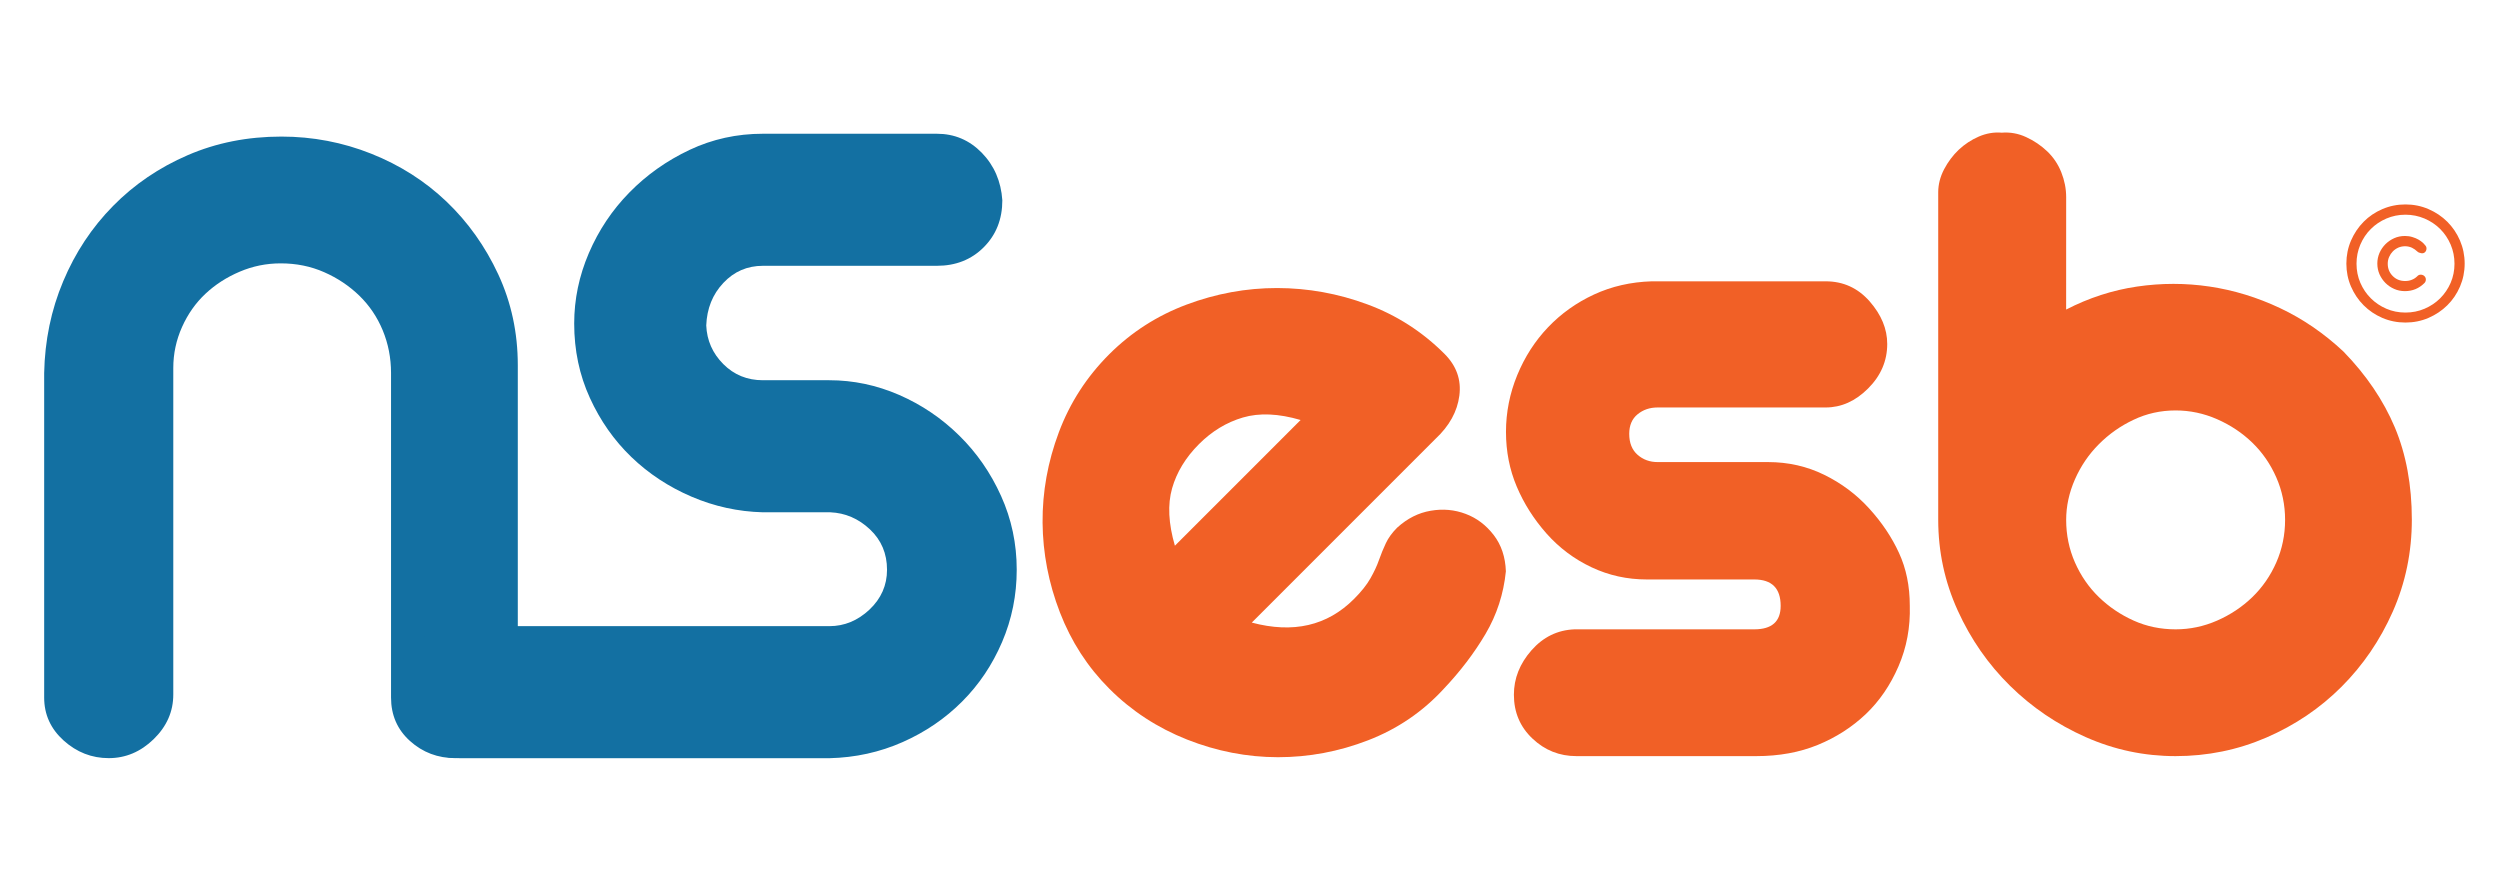
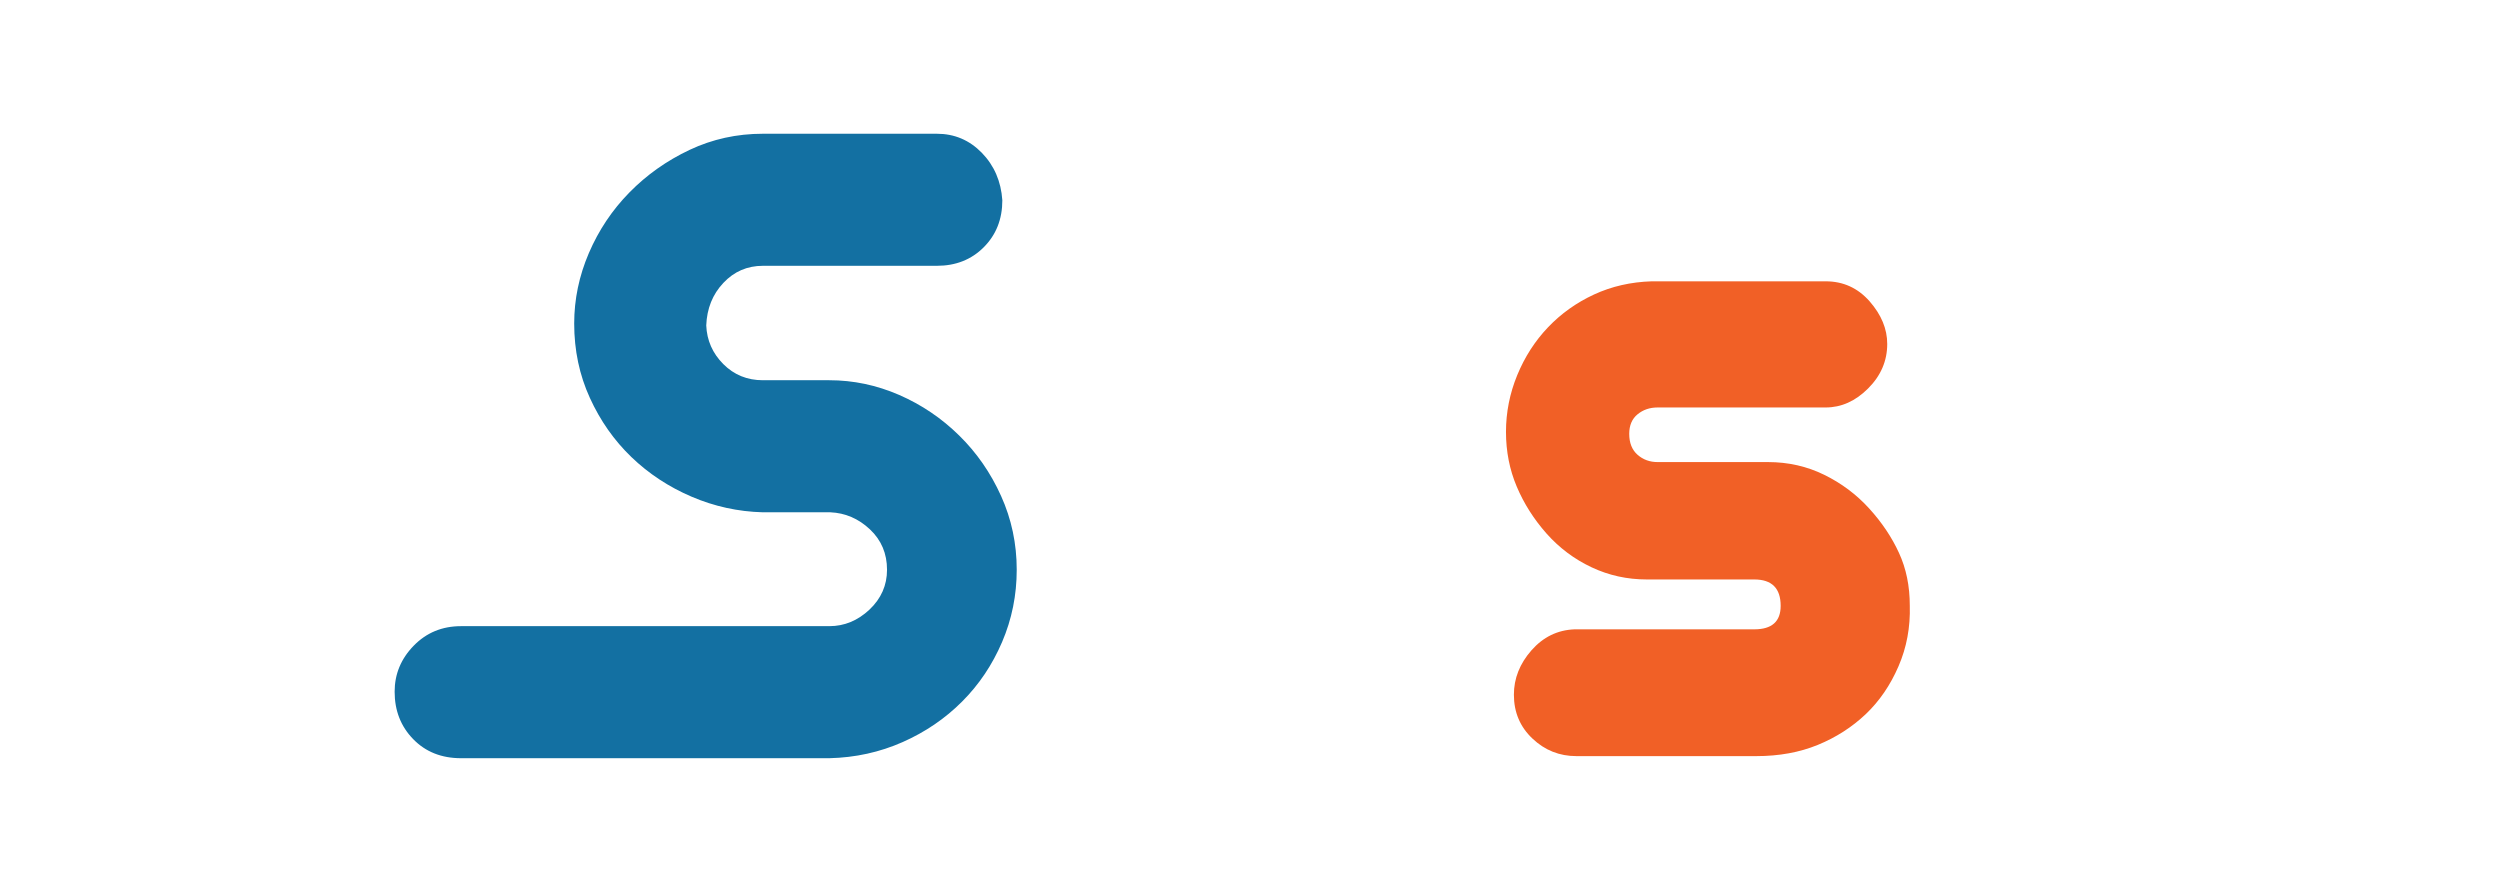
<svg xmlns="http://www.w3.org/2000/svg" width="283" height="100" viewBox="0 0 283 100" fill="none">
-   <path d="M31.861 15.461C35.399 15.461 38.791 16.11 42.033 17.402C45.275 18.694 48.112 20.5 50.545 22.82C52.977 25.146 54.929 27.888 56.405 31.062C57.876 34.235 58.615 37.662 58.615 41.349V78.632C58.615 80.549 57.934 82.206 56.572 83.61C55.211 85.009 53.535 85.751 51.549 85.821C49.562 85.821 47.852 85.174 46.415 83.884C44.981 82.596 44.265 80.953 44.265 78.959V42.212C44.265 40.517 43.95 38.91 43.326 37.396C42.699 35.883 41.814 34.577 40.672 33.466C39.531 32.362 38.204 31.473 36.692 30.81C35.183 30.145 33.543 29.813 31.774 29.813C30.152 29.813 28.606 30.127 27.132 30.756C25.659 31.381 24.369 32.212 23.264 33.247C22.157 34.282 21.272 35.536 20.61 37.009C19.949 38.486 19.616 40.036 19.616 41.66V78.628C19.616 80.546 18.878 82.224 17.401 83.667C15.924 85.104 14.225 85.821 12.309 85.821C10.39 85.821 8.69 85.159 7.212 83.832C5.738 82.505 5 80.882 5 78.965V42.236C5.072 38.549 5.79 35.081 7.156 31.84C8.517 28.594 10.399 25.752 12.793 23.319C15.188 20.886 18.007 18.967 21.249 17.566C24.491 16.163 28.029 15.461 31.861 15.461" fill="#1370A2" />
  <path d="M86.363 30.089C84.591 30.089 83.098 30.733 81.883 32.027C80.665 33.317 80.021 34.925 79.947 36.843C80.021 38.539 80.665 39.999 81.88 41.217C83.098 42.436 84.588 43.042 86.357 43.042H93.873C96.599 43.042 99.231 43.598 101.775 44.702C104.315 45.807 106.582 47.337 108.572 49.293C110.563 51.247 112.146 53.531 113.324 56.148C114.503 58.762 115.093 61.544 115.093 64.494C115.093 67.364 114.541 70.095 113.439 72.672C112.333 75.256 110.824 77.502 108.911 79.416C106.998 81.336 104.752 82.864 102.176 84.006C99.599 85.146 96.832 85.76 93.884 85.829H52.194C49.982 85.829 48.173 85.112 46.773 83.669C45.372 82.232 44.673 80.443 44.673 78.299C44.673 76.306 45.389 74.574 46.83 73.096C48.266 71.619 50.058 70.881 52.194 70.881H93.884C95.578 70.881 97.09 70.258 98.419 69.013C99.746 67.761 100.411 66.254 100.411 64.494C100.411 62.658 99.764 61.135 98.474 59.921C97.183 58.708 95.687 58.065 93.993 57.991H86.357C83.552 57.92 80.859 57.326 78.279 56.221C75.697 55.112 73.426 53.618 71.474 51.738C69.518 49.854 67.949 47.624 66.771 45.037C65.59 42.453 64.999 39.652 64.999 36.621C64.999 33.889 65.552 31.233 66.659 28.649C67.766 26.067 69.299 23.773 71.255 21.781C73.211 19.788 75.482 18.186 78.065 16.965C80.647 15.747 83.413 15.14 86.363 15.14H106.052C108.044 15.14 109.738 15.86 111.143 17.297C112.542 18.738 113.319 20.527 113.464 22.672C113.464 24.814 112.763 26.582 111.361 27.988C109.961 29.391 108.193 30.089 106.052 30.089H86.363Z" fill="#1370A2" />
-   <path d="M206.663 31.845C208.655 31.845 210.312 32.603 211.643 34.114C212.969 35.631 213.634 37.236 213.634 38.932C213.634 40.853 212.913 42.531 211.475 43.969C210.038 45.409 208.432 46.126 206.663 46.126H187.638C186.752 46.126 185.997 46.385 185.369 46.901C184.743 47.413 184.429 48.155 184.429 49.108C184.429 50.138 184.743 50.929 185.369 51.479C185.997 52.031 186.752 52.307 187.638 52.307H200.143C202.429 52.307 204.549 52.788 206.507 53.75C208.46 54.708 210.155 55.979 211.596 57.564C213.033 59.146 214.158 60.824 214.967 62.593C215.783 64.359 216.188 66.355 216.188 68.564C216.259 70.997 215.837 73.283 214.913 75.418C213.99 77.561 212.755 79.362 211.204 80.841C209.653 82.309 207.844 83.474 205.779 84.321C203.711 85.169 201.386 85.593 198.805 85.593H178.453C176.534 85.593 174.873 84.933 173.474 83.606C172.071 82.282 171.373 80.625 171.373 78.642C171.373 76.8 172.034 75.13 173.361 73.617C174.691 72.107 176.312 71.318 178.227 71.241H198.582C200.574 71.241 201.571 70.357 201.571 68.585C201.571 66.591 200.574 65.595 198.582 65.595H186.414C184.201 65.595 182.113 65.137 180.16 64.214C178.204 63.293 176.509 62.019 175.067 60.396C173.631 58.773 172.506 57.002 171.695 55.083C170.884 53.166 170.477 51.104 170.477 48.884C170.477 46.676 170.902 44.533 171.75 42.468C172.599 40.406 173.762 38.595 175.239 37.047C176.716 35.498 178.451 34.262 180.444 33.338C182.437 32.415 184.616 31.919 186.973 31.845H206.663V31.845Z" fill="#F16026" />
-   <path d="M233.89 58.852C233.89 60.548 234.219 62.156 234.884 63.669C235.55 65.18 236.453 66.488 237.595 67.594C238.738 68.701 240.047 69.585 241.525 70.249C242.999 70.913 244.584 71.241 246.281 71.241C247.901 71.241 249.47 70.913 250.983 70.249C252.495 69.585 253.822 68.701 254.965 67.594C256.106 66.488 257.013 65.18 257.677 63.669C258.34 62.156 258.672 60.548 258.672 58.852C258.672 57.158 258.34 55.554 257.677 54.043C257.013 52.532 256.106 51.219 254.965 50.113C253.822 49.004 252.495 48.122 250.983 47.457C249.47 46.792 247.901 46.462 246.281 46.462C244.584 46.462 242.999 46.814 241.525 47.517C240.047 48.211 238.738 49.134 237.595 50.282C236.453 51.422 235.55 52.749 234.884 54.262C234.219 55.773 233.89 57.307 233.89 58.852ZM226.593 15.019C227.552 14.944 228.473 15.11 229.358 15.519C230.241 15.925 231.032 16.455 231.733 17.12C232.433 17.785 232.969 18.578 233.336 19.498C233.704 20.421 233.89 21.363 233.89 22.318L233.887 35.042C236.467 33.712 239.139 32.847 241.9 32.44C244.667 32.034 247.412 32.034 250.139 32.44C252.864 32.847 255.517 33.658 258.097 34.876C260.676 36.092 263.074 37.731 265.283 39.799C267.864 42.453 269.799 45.311 271.091 48.371C272.374 51.431 273.02 54.915 273.02 58.826C273.02 62.511 272.301 65.977 270.867 69.225C269.431 72.468 267.494 75.306 265.061 77.741C262.629 80.174 259.792 82.091 256.551 83.492C253.306 84.895 249.879 85.593 246.272 85.593C242.733 85.593 239.341 84.877 236.099 83.438C232.856 81.999 230.001 80.061 227.532 77.628C225.062 75.195 223.091 72.359 221.617 69.113C220.143 65.869 219.406 62.44 219.406 58.826V21.768C219.406 20.882 219.629 20.017 220.069 19.167C220.514 18.32 221.066 17.586 221.728 16.953C222.39 16.331 223.146 15.831 223.995 15.461C224.842 15.095 225.708 14.944 226.593 15.019" fill="#F16026" />
-   <path d="M147.229 47.544C144.725 46.808 142.549 46.717 140.698 47.261C138.844 47.807 137.188 48.815 135.729 50.27C134.218 51.783 133.201 53.452 132.681 55.278C132.161 57.102 132.267 59.268 132.998 61.775L147.229 47.544V47.544ZM125.563 40.104C128.066 37.605 130.987 35.729 134.322 34.48C137.662 33.23 141.078 32.603 144.575 32.606C148.066 32.612 151.472 33.226 154.787 34.455C158.101 35.679 161.006 37.55 163.513 40.053C164.871 41.41 165.433 42.987 165.199 44.787C164.965 46.589 164.067 48.214 162.5 49.676L141.702 70.477C146.391 71.728 150.243 70.838 153.268 67.81C154.101 66.976 154.726 66.195 155.138 65.461C155.554 64.728 155.88 64.034 156.105 63.38C156.338 62.725 156.594 62.092 156.879 61.492C157.16 60.888 157.592 60.298 158.163 59.727C159.311 58.684 160.575 58.049 161.959 57.816C163.342 57.577 164.66 57.698 165.914 58.173C167.168 58.642 168.222 59.441 169.088 60.566C169.951 61.685 170.409 63.057 170.465 64.674C170.206 67.234 169.44 69.593 168.162 71.76C166.886 73.924 165.308 75.995 163.433 77.976C161.036 80.583 158.183 82.521 154.869 83.8C151.559 85.081 148.156 85.716 144.662 85.716C141.169 85.711 137.739 85.046 134.378 83.719C131.014 82.386 128.079 80.47 125.575 77.962C123.124 75.514 121.262 72.631 119.982 69.323C118.702 66.007 118.05 62.619 118.019 59.153C117.995 55.684 118.607 52.282 119.857 48.947C121.107 45.608 123.009 42.66 125.563 40.104" fill="#F16026" />
-   <path d="M270.292 29.854C270.292 30.409 270.484 30.874 270.86 31.25C271.234 31.624 271.699 31.811 272.256 31.811C272.525 31.811 272.778 31.771 273.013 31.673C273.249 31.583 273.451 31.451 273.625 31.28C273.736 31.154 273.866 31.093 274.023 31.093C274.175 31.093 274.309 31.141 274.422 31.237C274.545 31.35 274.607 31.482 274.607 31.637C274.607 31.793 274.557 31.921 274.454 32.034C273.838 32.649 273.104 32.956 272.238 32.956C271.807 32.956 271.397 32.873 271.028 32.708C270.652 32.544 270.321 32.317 270.034 32.034C269.755 31.753 269.529 31.419 269.36 31.048C269.198 30.675 269.113 30.266 269.113 29.835C269.113 29.403 269.198 29.006 269.36 28.626C269.529 28.248 269.755 27.92 270.034 27.639C270.321 27.356 270.652 27.128 271.028 26.961C271.397 26.795 271.807 26.713 272.238 26.713C272.542 26.713 272.828 26.753 273.086 26.836C273.349 26.912 273.574 27.011 273.765 27.119C273.956 27.232 274.112 27.344 274.235 27.451C274.359 27.564 274.444 27.655 274.494 27.729C274.617 27.842 274.68 27.976 274.68 28.125C274.68 28.282 274.628 28.413 274.534 28.522C274.422 28.646 274.27 28.696 274.08 28.663C273.883 28.63 273.743 28.567 273.641 28.471C273.468 28.299 273.259 28.158 273.025 28.04C272.783 27.933 272.525 27.875 272.256 27.875C271.981 27.875 271.728 27.928 271.486 28.031C271.247 28.14 271.038 28.282 270.865 28.462C270.696 28.637 270.555 28.845 270.449 29.087C270.342 29.328 270.292 29.586 270.292 29.854M266.758 29.854C266.758 30.617 266.902 31.34 267.189 32.01C267.481 32.682 267.873 33.264 268.379 33.768C268.873 34.264 269.463 34.66 270.136 34.949C270.808 35.24 271.525 35.382 272.295 35.382C273.057 35.382 273.783 35.24 274.462 34.949C275.14 34.66 275.727 34.264 276.227 33.768C276.728 33.264 277.125 32.682 277.417 32.01C277.704 31.34 277.848 30.617 277.848 29.854C277.848 29.087 277.704 28.368 277.417 27.693C277.125 27.011 276.728 26.421 276.227 25.922C275.727 25.425 275.14 25.029 274.462 24.74C273.783 24.453 273.057 24.304 272.295 24.304C271.525 24.304 270.808 24.453 270.136 24.74C269.463 25.029 268.873 25.425 268.379 25.922C267.873 26.421 267.481 27.011 267.189 27.693C266.902 28.368 266.758 29.087 266.758 29.854ZM265.609 29.839C265.609 28.913 265.787 28.046 266.134 27.232C266.49 26.416 266.966 25.707 267.566 25.101C268.16 24.5 268.867 24.021 269.681 23.671C270.499 23.319 271.37 23.142 272.295 23.142C273.221 23.142 274.091 23.319 274.904 23.671C275.717 24.021 276.429 24.5 277.035 25.101C277.642 25.707 278.119 26.416 278.472 27.232C278.819 28.046 279 28.913 279 29.839C279 30.765 278.819 31.633 278.472 32.441C278.119 33.255 277.642 33.962 277.035 34.56C276.429 35.157 275.717 35.636 274.904 35.987C274.091 36.338 273.221 36.512 272.295 36.512C271.37 36.512 270.499 36.338 269.681 35.987C268.867 35.636 268.16 35.157 267.566 34.56C266.966 33.962 266.49 33.255 266.134 32.441C265.787 31.633 265.609 30.765 265.609 29.839" fill="#F16026" />
+   <path d="M206.663 31.845C208.655 31.845 210.312 32.603 211.643 34.114C212.969 35.631 213.634 37.236 213.634 38.932C213.634 40.853 212.913 42.531 211.475 43.969C210.038 45.409 208.432 46.126 206.663 46.126H187.638C186.752 46.126 185.997 46.385 185.369 46.901C184.743 47.413 184.429 48.155 184.429 49.108C184.429 50.138 184.743 50.929 185.369 51.479C185.997 52.031 186.752 52.307 187.638 52.307H200.143C202.429 52.307 204.549 52.788 206.507 53.75C208.46 54.708 210.155 55.979 211.596 57.564C213.033 59.146 214.158 60.824 214.967 62.593C215.783 64.359 216.188 66.355 216.188 68.564C216.259 70.997 215.837 73.283 214.913 75.418C213.99 77.561 212.755 79.362 211.204 80.841C209.653 82.309 207.844 83.474 205.779 84.321C203.711 85.169 201.386 85.593 198.805 85.593H178.453C176.534 85.593 174.873 84.933 173.474 83.606C172.071 82.282 171.373 80.625 171.373 78.642C171.373 76.8 172.034 75.13 173.361 73.617C174.691 72.107 176.312 71.318 178.227 71.241H198.582C200.574 71.241 201.571 70.357 201.571 68.585C201.571 66.591 200.574 65.595 198.582 65.595H186.414C184.201 65.595 182.113 65.137 180.16 64.214C178.204 63.293 176.509 62.019 175.067 60.396C173.631 58.773 172.506 57.002 171.695 55.083C170.884 53.166 170.477 51.104 170.477 48.884C170.477 46.676 170.902 44.533 171.75 42.468C172.599 40.406 173.762 38.595 175.239 37.047C176.716 35.498 178.451 34.262 180.444 33.338C182.437 32.415 184.616 31.919 186.973 31.845H206.663Z" fill="#F16026" />
</svg>